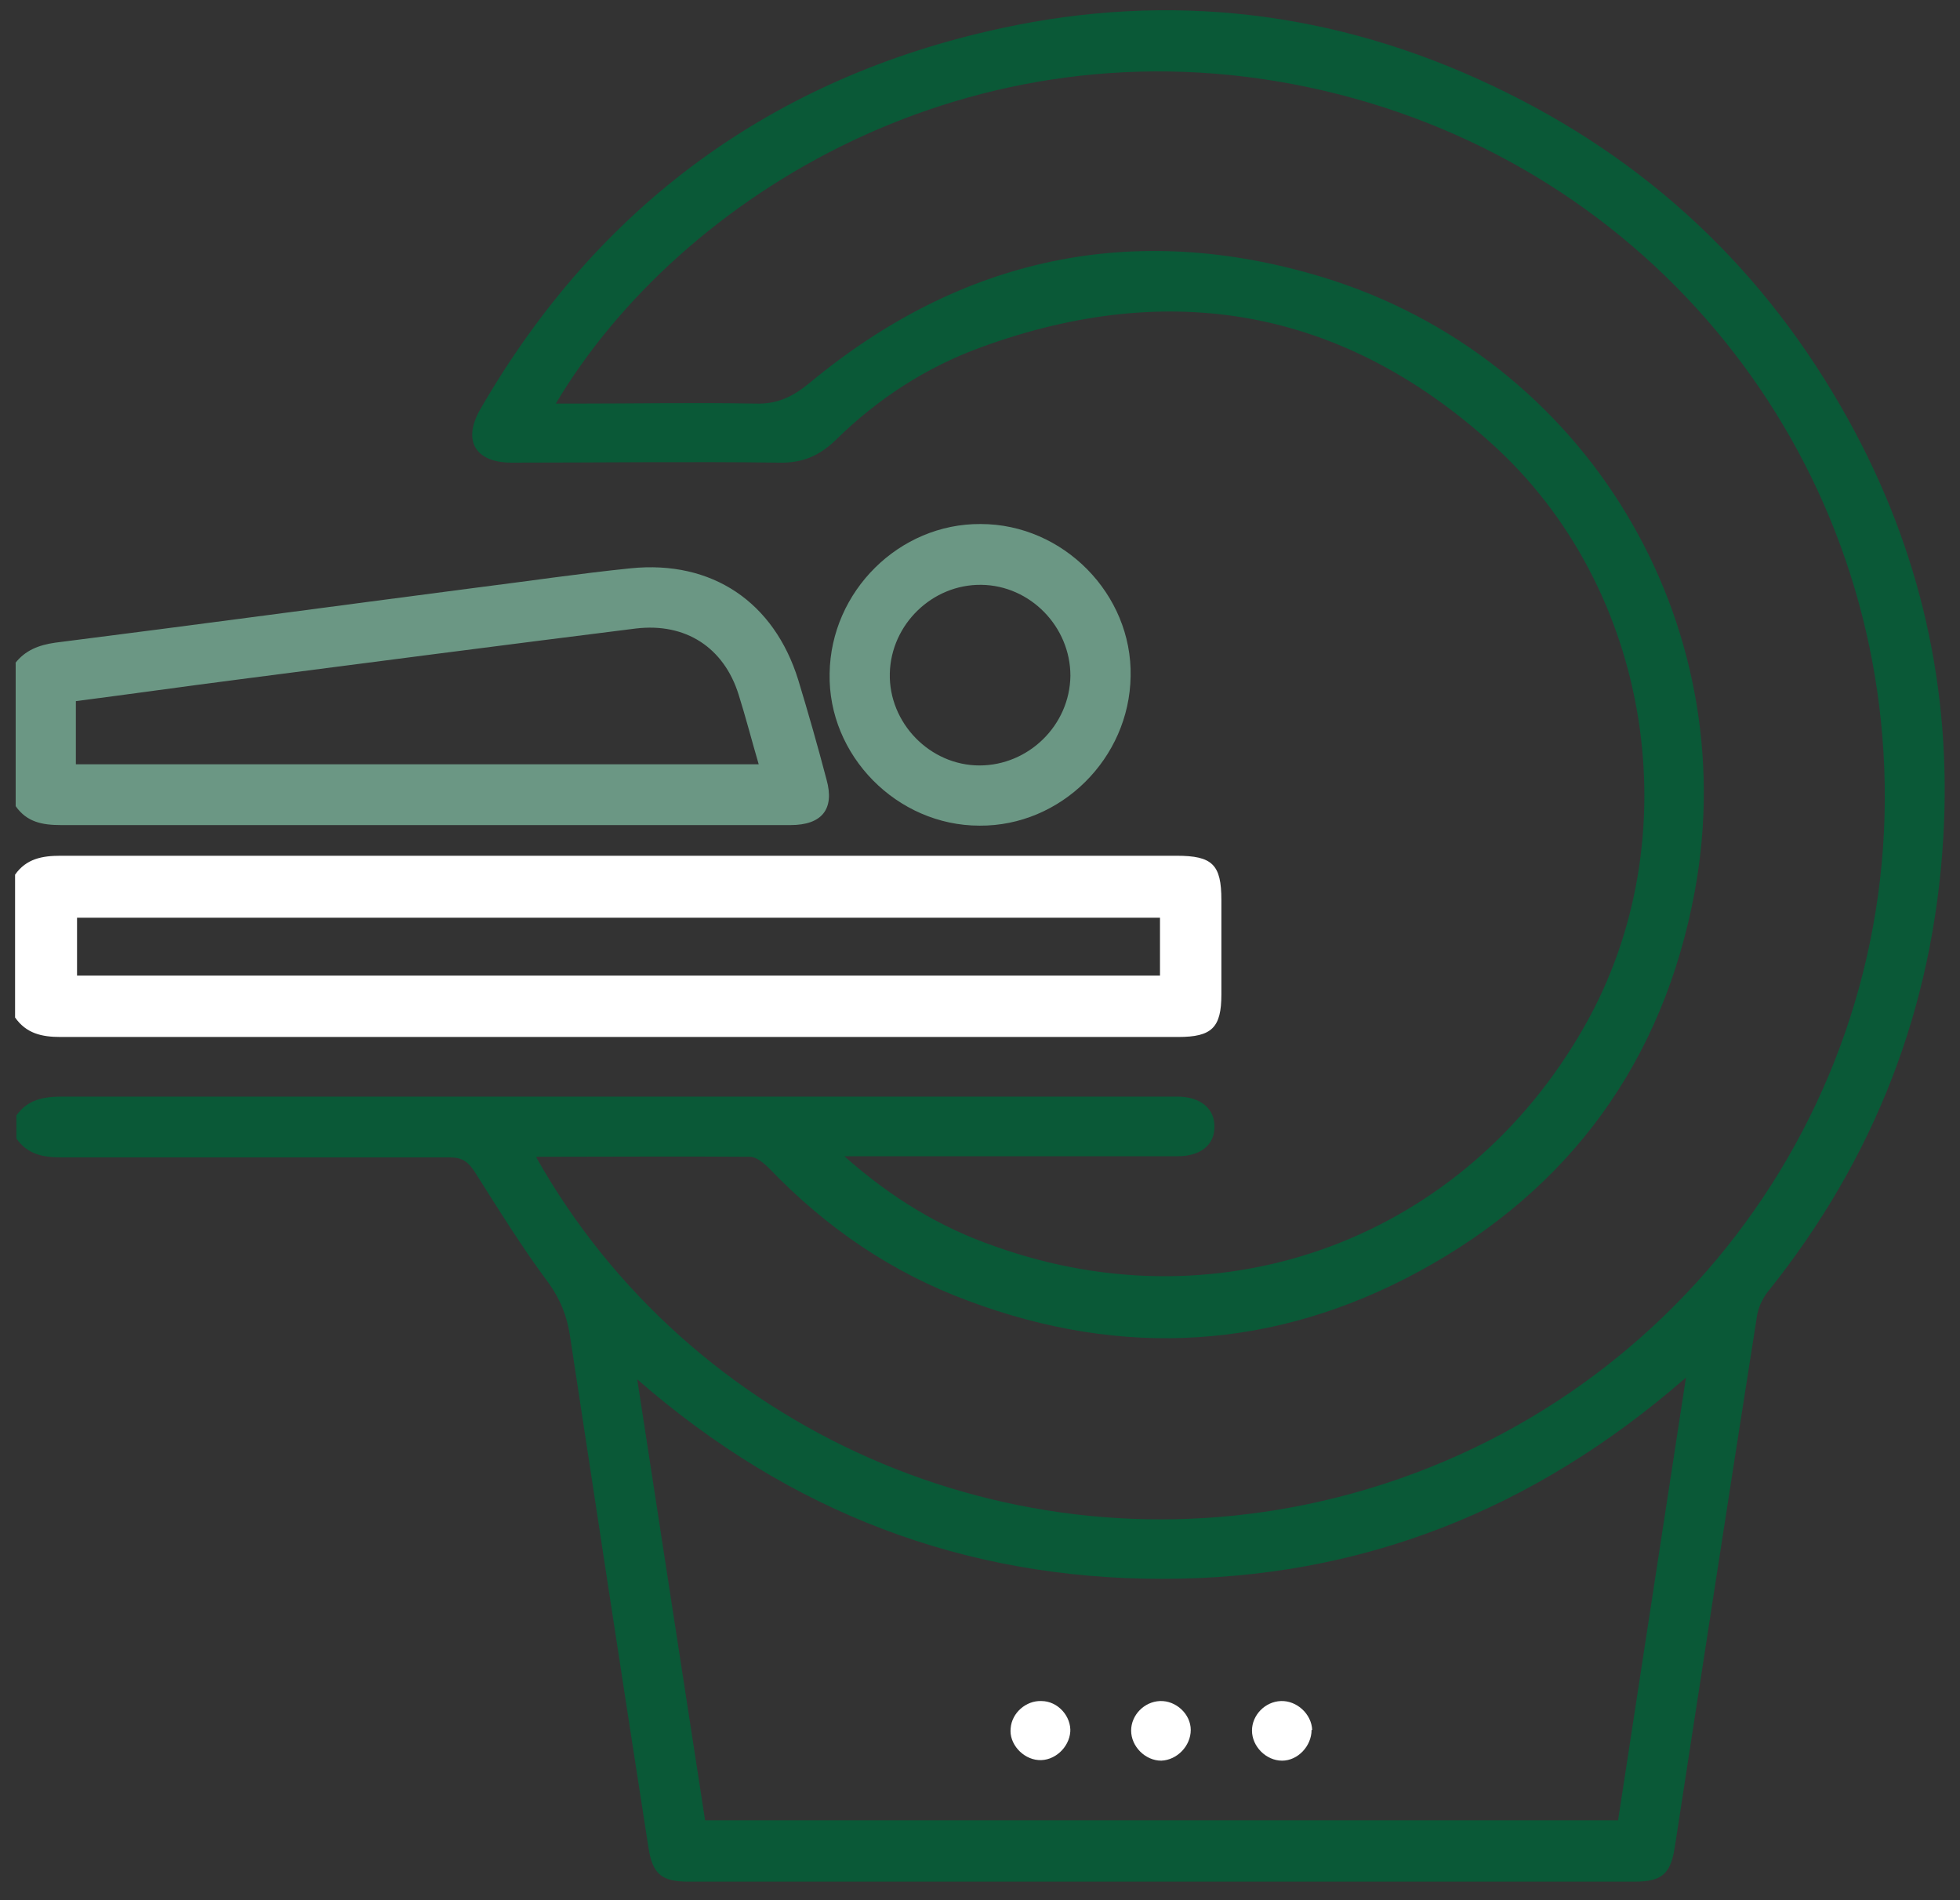
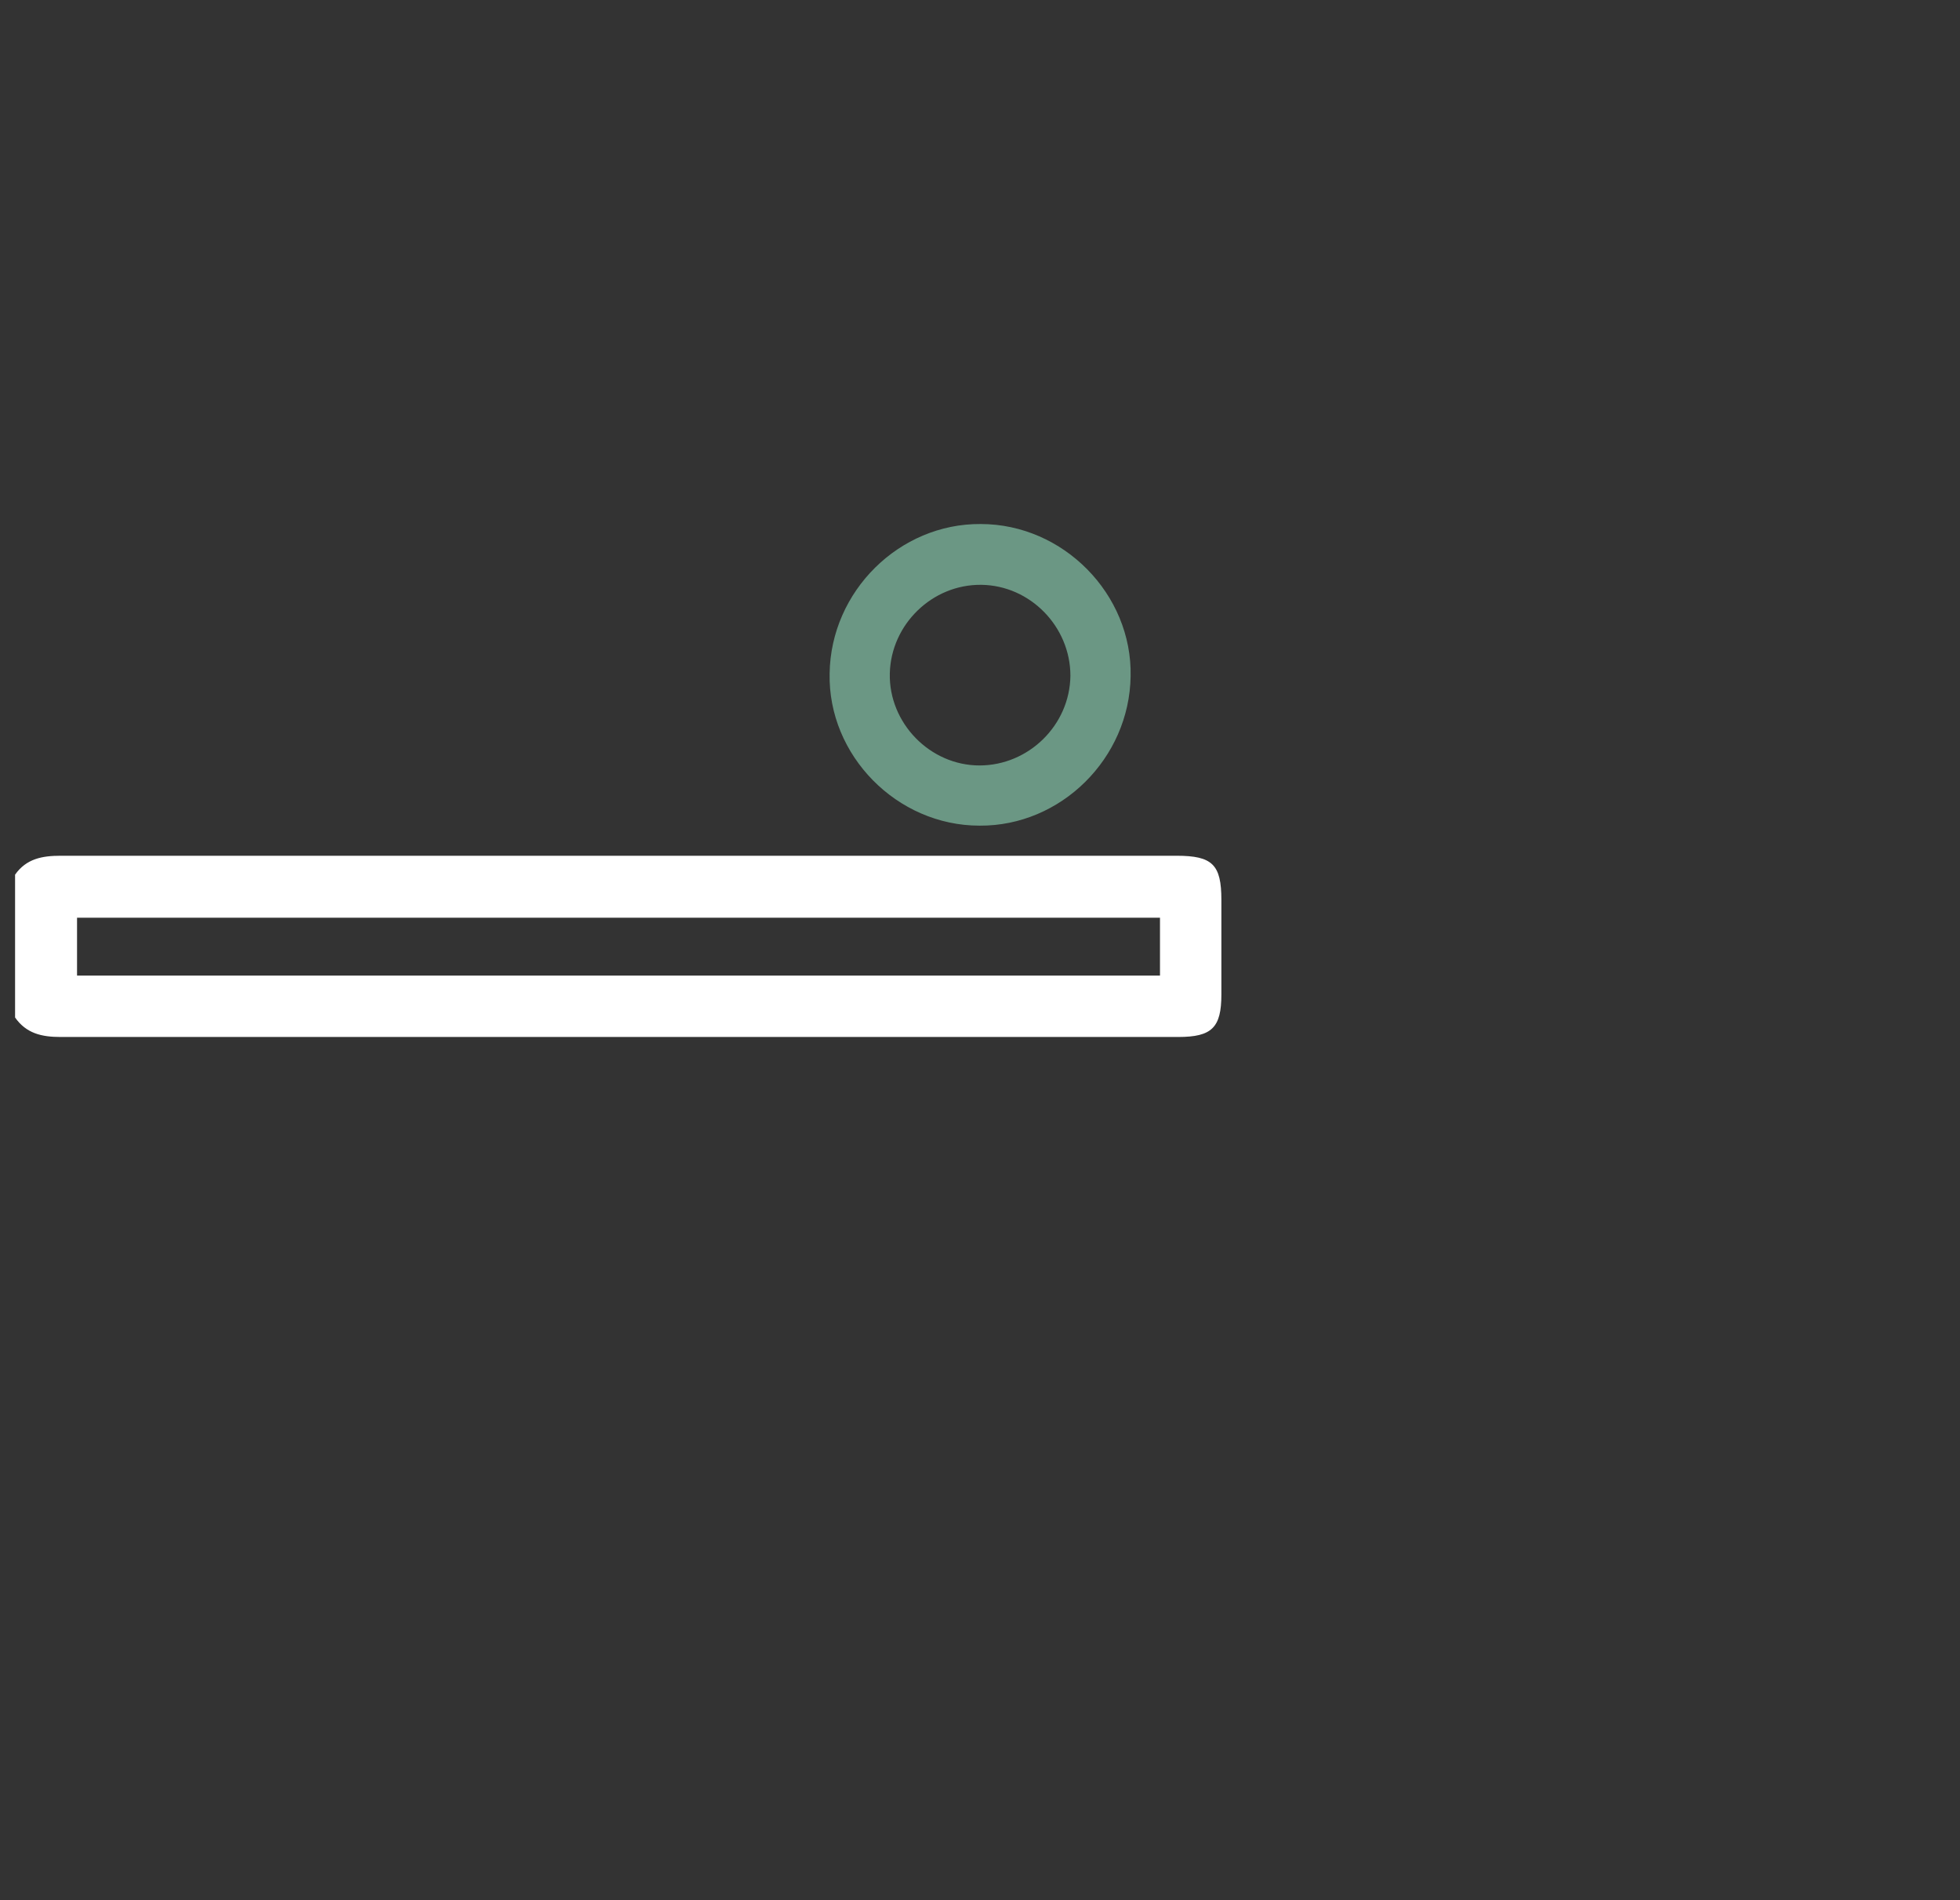
<svg xmlns="http://www.w3.org/2000/svg" width="65" height="63" viewBox="0 0 65 63" fill="none">
  <rect x="0" y="0" width="65" height="63" fill="#333333" stroke="none" />
  <g id="Isolation_Mode">
    <g id="Group">
-       <path id="Vector" d="M53.661 60.355C54.405 55.481 55.148 50.667 55.912 45.676C50.862 50.08 45.108 52.35 38.551 52.35C31.995 52.35 26.202 50.158 21.133 45.735C21.896 50.725 22.64 55.521 23.383 60.355H53.681H53.661ZM17.786 38.376C22.855 47.379 33.482 52.154 43.855 49.767C55.148 47.163 62.938 36.967 62.488 25.458C62.057 14.478 54.327 5.201 43.386 2.892C32.269 0.543 22.561 6.454 18.432 13.382H19.058C21.054 13.382 23.051 13.343 25.067 13.382C25.791 13.402 26.299 13.148 26.848 12.697C31.897 8.509 37.632 7.296 43.875 9.194C52.585 11.856 57.849 20.604 56.205 29.549C55.168 35.166 52.076 39.432 47.065 42.153C42.27 44.756 37.24 45.05 32.112 43.132C29.568 42.192 27.396 40.705 25.517 38.748C25.34 38.571 25.086 38.356 24.871 38.356C22.542 38.337 20.213 38.356 17.805 38.356M0.543 36.986C0.915 36.458 1.443 36.36 2.05 36.36C14.282 36.36 26.515 36.36 38.728 36.36C38.825 36.36 38.943 36.36 39.041 36.36C39.824 36.36 40.293 36.771 40.274 37.377C40.274 37.965 39.804 38.337 39.06 38.337C35.635 38.337 32.23 38.337 28.805 38.337H28.002C29.568 39.726 31.192 40.705 33.013 41.331C40.607 44.032 48.572 41.037 52.545 34.031C56.088 27.807 54.796 19.489 49.453 14.694C44.501 10.231 38.806 9.233 32.562 11.504C30.723 12.169 29.098 13.226 27.709 14.596C27.161 15.124 26.593 15.359 25.83 15.34C22.875 15.3 19.919 15.34 16.964 15.34C15.75 15.34 15.32 14.596 15.946 13.539C19.821 6.845 25.595 2.579 33.208 0.935C38.806 -0.279 44.267 0.367 49.473 2.833C54.62 5.26 58.554 8.959 61.294 13.911C63.682 18.217 64.739 22.855 64.445 27.787C64.112 33.404 62.175 38.395 58.652 42.799C58.456 43.034 58.3 43.367 58.26 43.68C57.34 49.532 56.44 55.403 55.54 61.255C55.403 62.136 55.109 62.39 54.209 62.39C43.758 62.39 33.287 62.39 22.835 62.39C21.935 62.39 21.641 62.136 21.504 61.255C20.624 55.599 19.762 49.943 18.901 44.286C18.803 43.641 18.588 43.093 18.197 42.544C17.316 41.37 16.533 40.098 15.75 38.865C15.535 38.532 15.339 38.376 14.928 38.376C10.642 38.376 6.336 38.376 2.05 38.376C1.424 38.376 0.915 38.278 0.543 37.749V37.006V36.986Z" fill="#0A5937" />
      <path id="Vector_2" d="M38.469 30.429H2.555V32.347H38.469V30.429ZM0.5 29.001C0.872 28.472 1.4 28.374 2.007 28.374C14.337 28.374 26.668 28.374 39.017 28.374C40.211 28.374 40.505 28.668 40.505 29.842C40.505 30.88 40.505 31.917 40.505 32.974C40.505 34.07 40.192 34.383 39.076 34.383C28.723 34.383 18.369 34.383 8.016 34.383C6.019 34.383 4.023 34.383 2.007 34.383C1.381 34.383 0.872 34.266 0.5 33.737V28.981L0.5 29.001Z" fill="white" />
-       <path id="Vector_3" d="M2.516 25.341H25.161C24.926 24.538 24.73 23.775 24.495 23.031C24.006 21.466 22.734 20.644 21.09 20.839C16.706 21.387 12.341 21.955 7.957 22.523C6.137 22.757 4.336 23.012 2.516 23.247V25.341ZM0.5 21.994C0.833 21.563 1.283 21.387 1.831 21.309C6.469 20.722 11.108 20.096 15.766 19.489C17.488 19.273 19.191 19.019 20.913 18.843C23.614 18.569 25.669 19.959 26.472 22.542C26.805 23.638 27.118 24.734 27.411 25.85C27.685 26.828 27.255 27.357 26.217 27.357C22.244 27.357 18.252 27.357 14.279 27.357C10.306 27.357 6.117 27.357 2.027 27.357C1.4 27.357 0.891 27.259 0.52 26.73V21.974L0.5 21.994Z" fill="#6B9784" />
      <path id="Vector_4" d="M35.498 22.405C35.498 20.78 34.167 19.41 32.543 19.391C30.918 19.371 29.548 20.702 29.509 22.327C29.47 23.971 30.84 25.38 32.484 25.38C34.108 25.38 35.479 24.049 35.498 22.405ZM32.523 17.375C35.263 17.375 37.553 19.704 37.495 22.424C37.455 25.145 35.185 27.396 32.484 27.376C29.744 27.376 27.454 25.047 27.513 22.327C27.552 19.606 29.822 17.355 32.523 17.375Z" fill="#6B9784" />
    </g>
-     <path id="Vector_5" d="M35.494 57.419C35.455 57.947 34.965 58.398 34.437 58.358C33.908 58.319 33.458 57.81 33.517 57.302C33.556 56.793 34.026 56.382 34.535 56.401C35.083 56.401 35.533 56.91 35.494 57.439" fill="white" />
-     <path id="Vector_6" d="M39.489 57.36C39.489 57.889 39.038 58.359 38.51 58.378C37.981 58.378 37.512 57.908 37.512 57.38C37.512 56.871 37.942 56.421 38.471 56.401C38.999 56.382 39.489 56.832 39.489 57.36Z" fill="white" />
-     <path id="Vector_7" d="M43.496 57.36C43.496 57.889 43.046 58.378 42.518 58.378C41.989 58.378 41.52 57.908 41.52 57.38C41.52 56.871 41.95 56.421 42.479 56.401C43.007 56.382 43.496 56.832 43.516 57.36" fill="white" />
  </g>
</svg>